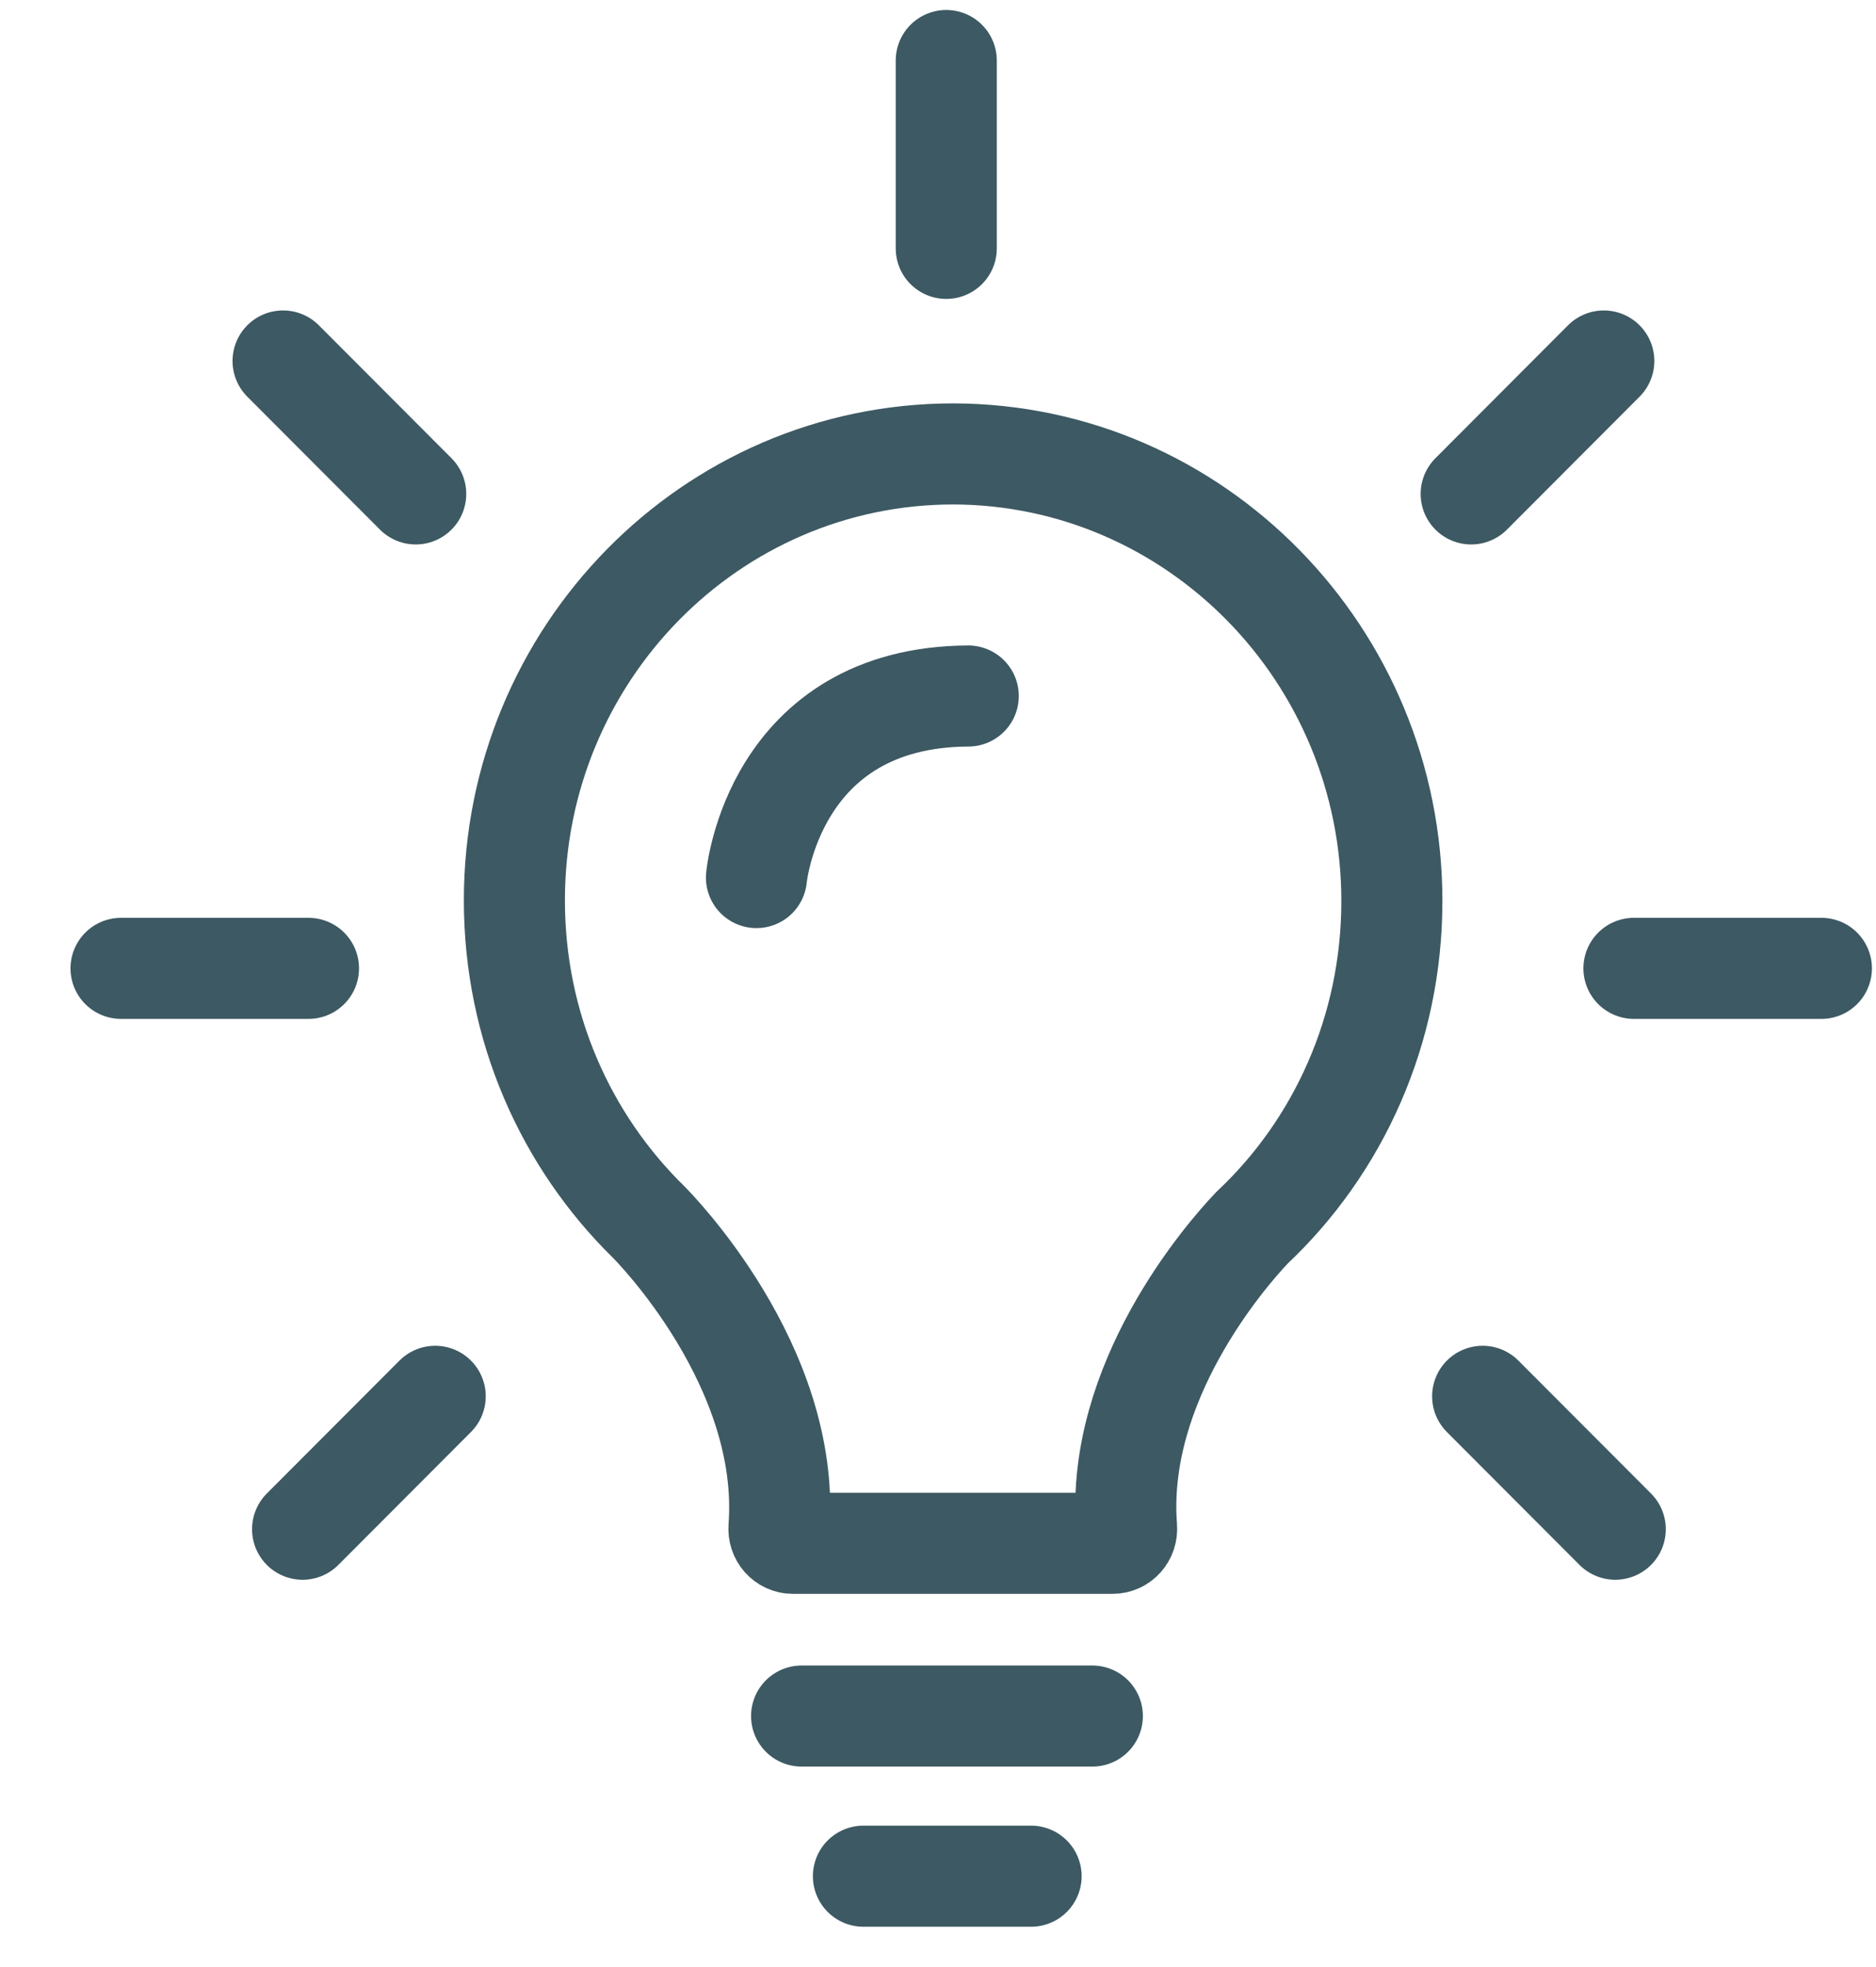
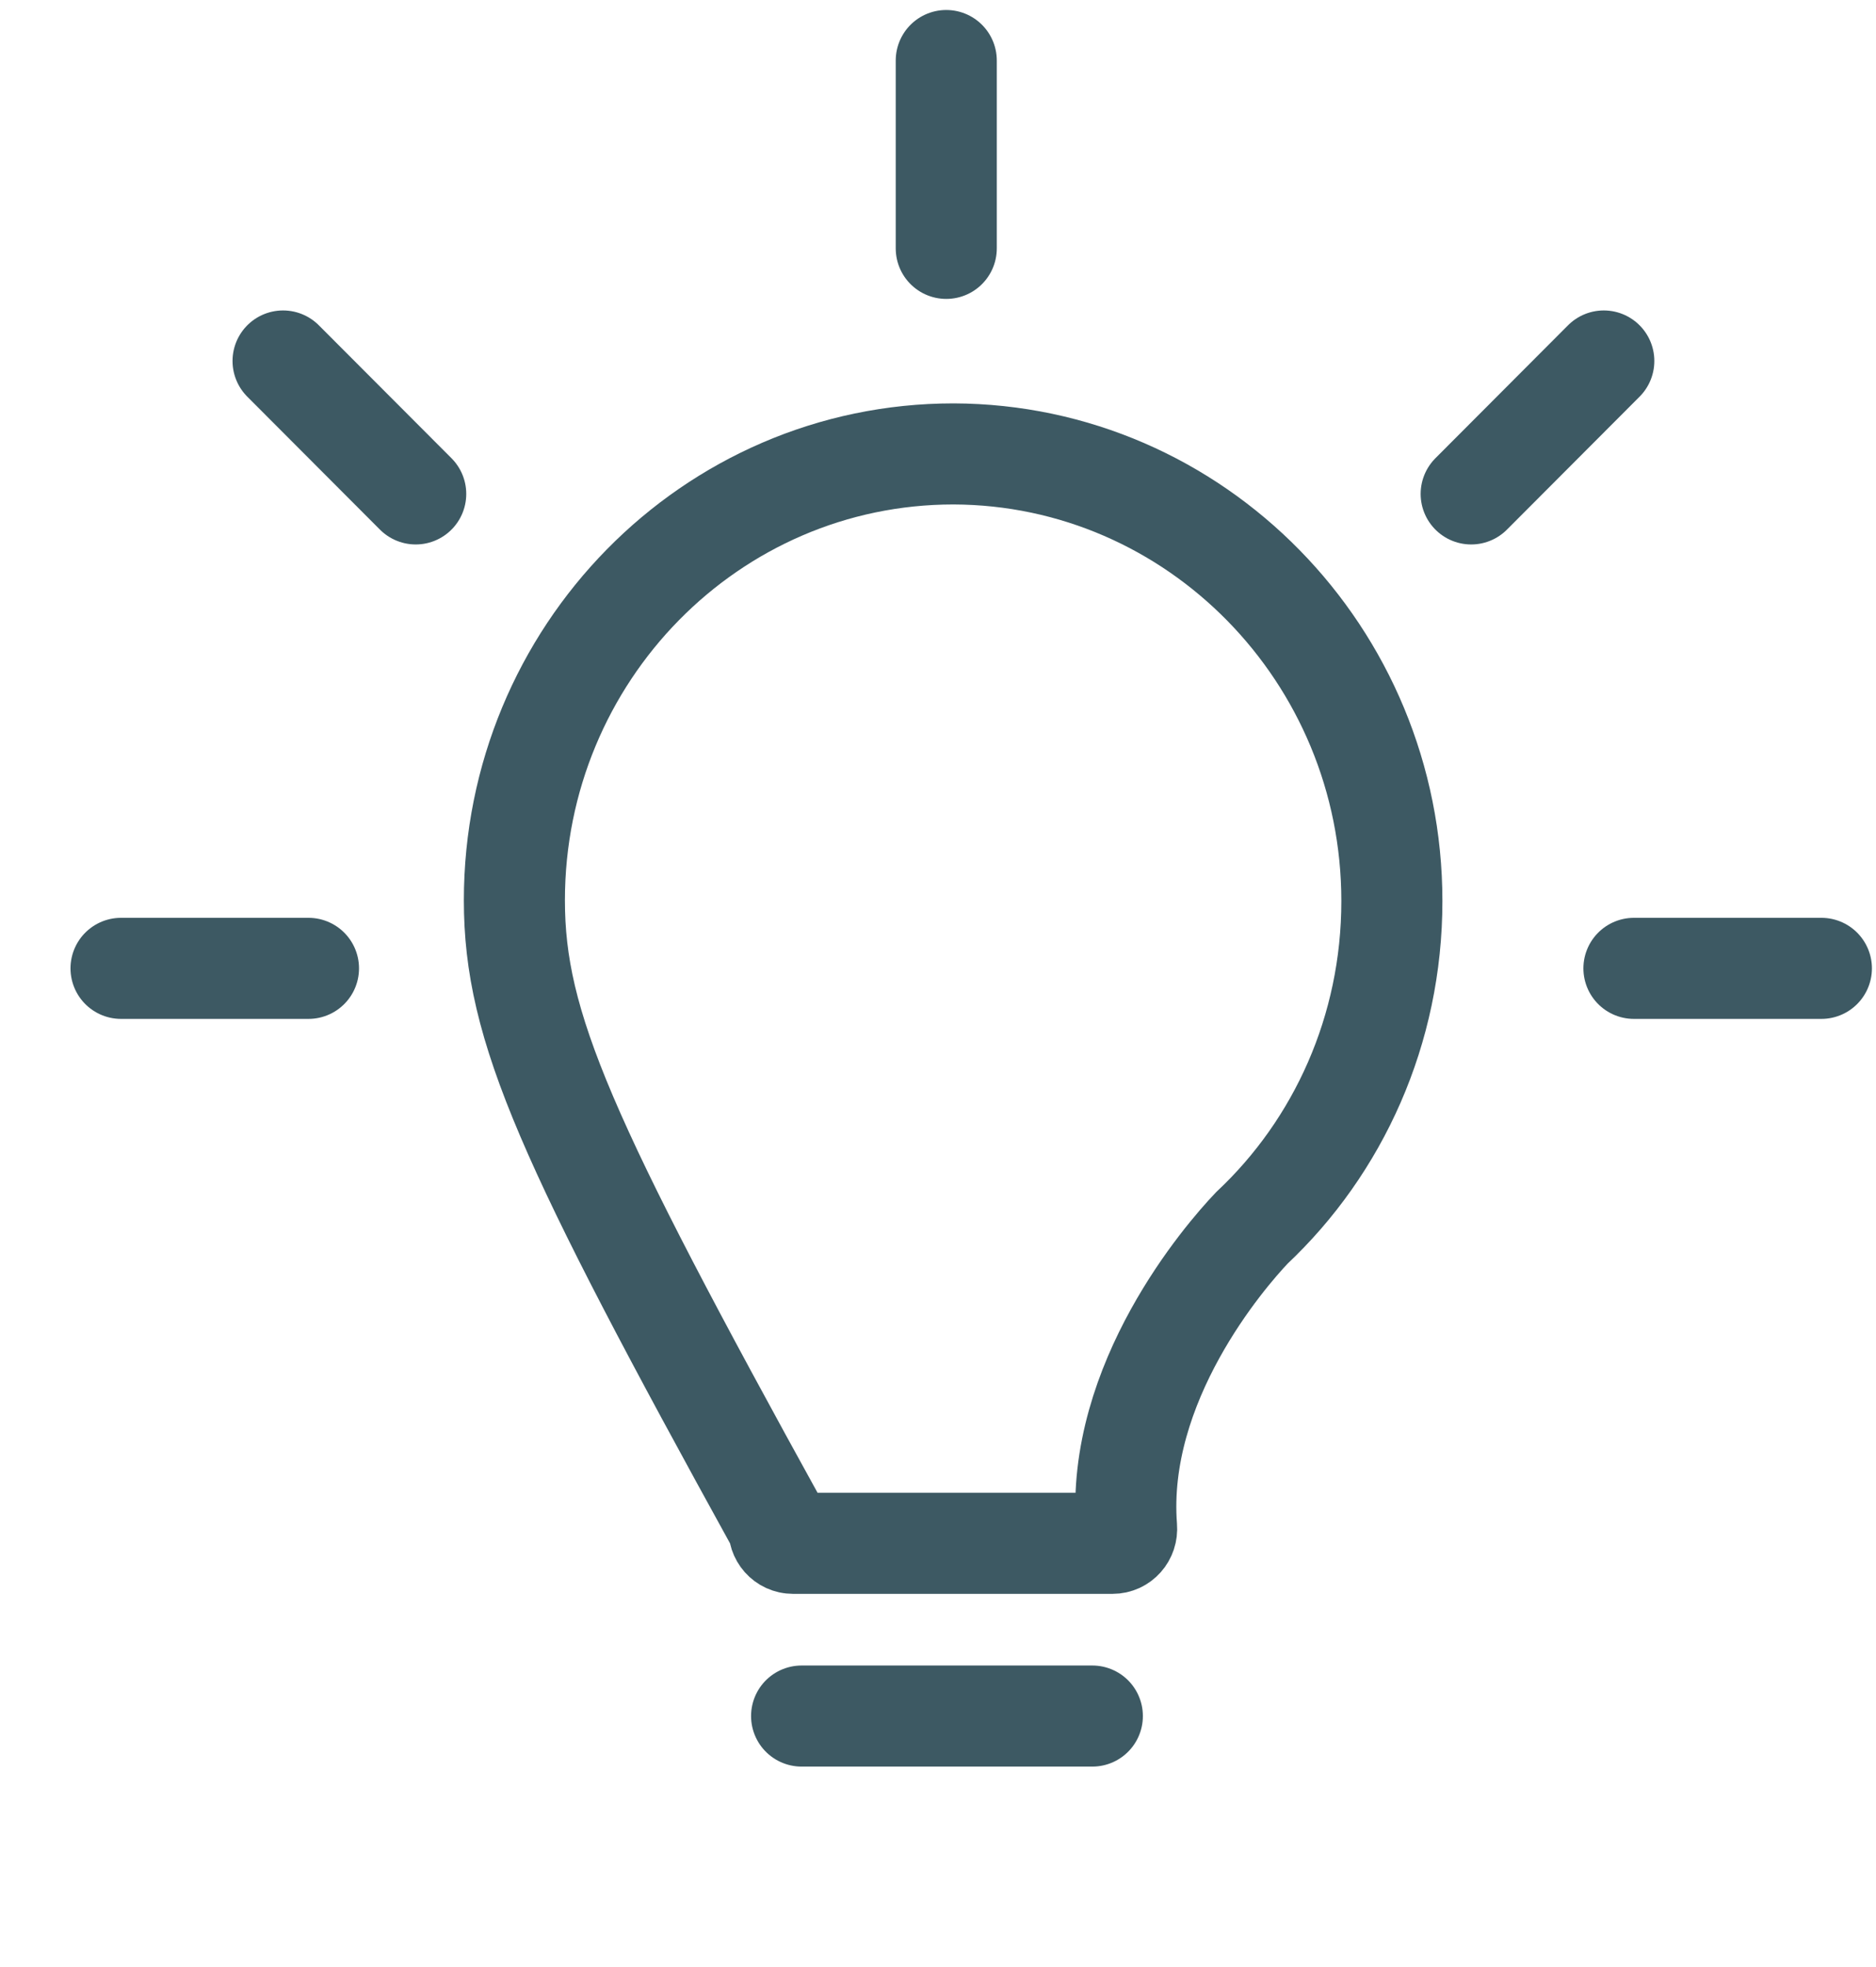
<svg xmlns="http://www.w3.org/2000/svg" width="62" height="65" viewBox="0 0 62 65" fill="none">
-   <path d="M46 29.776C46 34.035 44.233 37.89 41.372 40.578C40.488 41.506 36.861 45.694 37.233 50.477C37.256 50.762 37.047 51 36.767 51H26.209C25.93 51 25.721 50.762 25.744 50.477C26.14 45.123 21.581 40.531 21.442 40.388C18.698 37.699 17 33.94 17 29.752C17 21.615 23.488 15 31.512 15C39.512 15.024 46 21.639 46 29.776Z" stroke="#3D5963" stroke-width="3.34" stroke-miterlimit="10" stroke-linecap="round" />
+   <path d="M46 29.776C46 34.035 44.233 37.89 41.372 40.578C40.488 41.506 36.861 45.694 37.233 50.477C37.256 50.762 37.047 51 36.767 51H26.209C25.93 51 25.721 50.762 25.744 50.477C18.698 37.699 17 33.94 17 29.752C17 21.615 23.488 15 31.512 15C39.512 15.024 46 21.639 46 29.776Z" stroke="#3D5963" stroke-width="3.34" stroke-miterlimit="10" stroke-linecap="round" />
  <path d="M26.492 56.708H36.101" stroke="#3D5963" stroke-width="3.34" stroke-miterlimit="10" stroke-linecap="round" />
-   <path d="M28.535 62H34.077" stroke="#3D5963" stroke-width="3.34" stroke-miterlimit="10" stroke-linecap="round" />
-   <path d="M25 29C25 29 25.548 23.033 32 23" stroke="#3D5963" stroke-width="3.34" stroke-miterlimit="10" stroke-linecap="round" />
  <path d="M31.273 8.208V2" stroke="#3D5963" stroke-width="3.34" stroke-miterlimit="10" stroke-linecap="round" />
  <path d="M48.621 16.322L53.004 11.929" stroke="#3D5963" stroke-width="3.34" stroke-miterlimit="10" stroke-linecap="round" />
  <path d="M54 32H60.195" stroke="#3D5963" stroke-width="3.34" stroke-miterlimit="10" stroke-linecap="round" />
-   <path d="M49 46.142L53.383 50.534" stroke="#3D5963" stroke-width="3.34" stroke-miterlimit="10" stroke-linecap="round" />
  <path d="M13.739 16.322L9.355 11.929" stroke="#3D5963" stroke-width="3.34" stroke-miterlimit="10" stroke-linecap="round" />
  <path d="M10.195 32H4" stroke="#3D5963" stroke-width="3.34" stroke-miterlimit="10" stroke-linecap="round" />
-   <path d="M14.383 46.142L10 50.534" stroke="#3D5963" stroke-width="3.34" stroke-miterlimit="10" stroke-linecap="round" />
</svg>